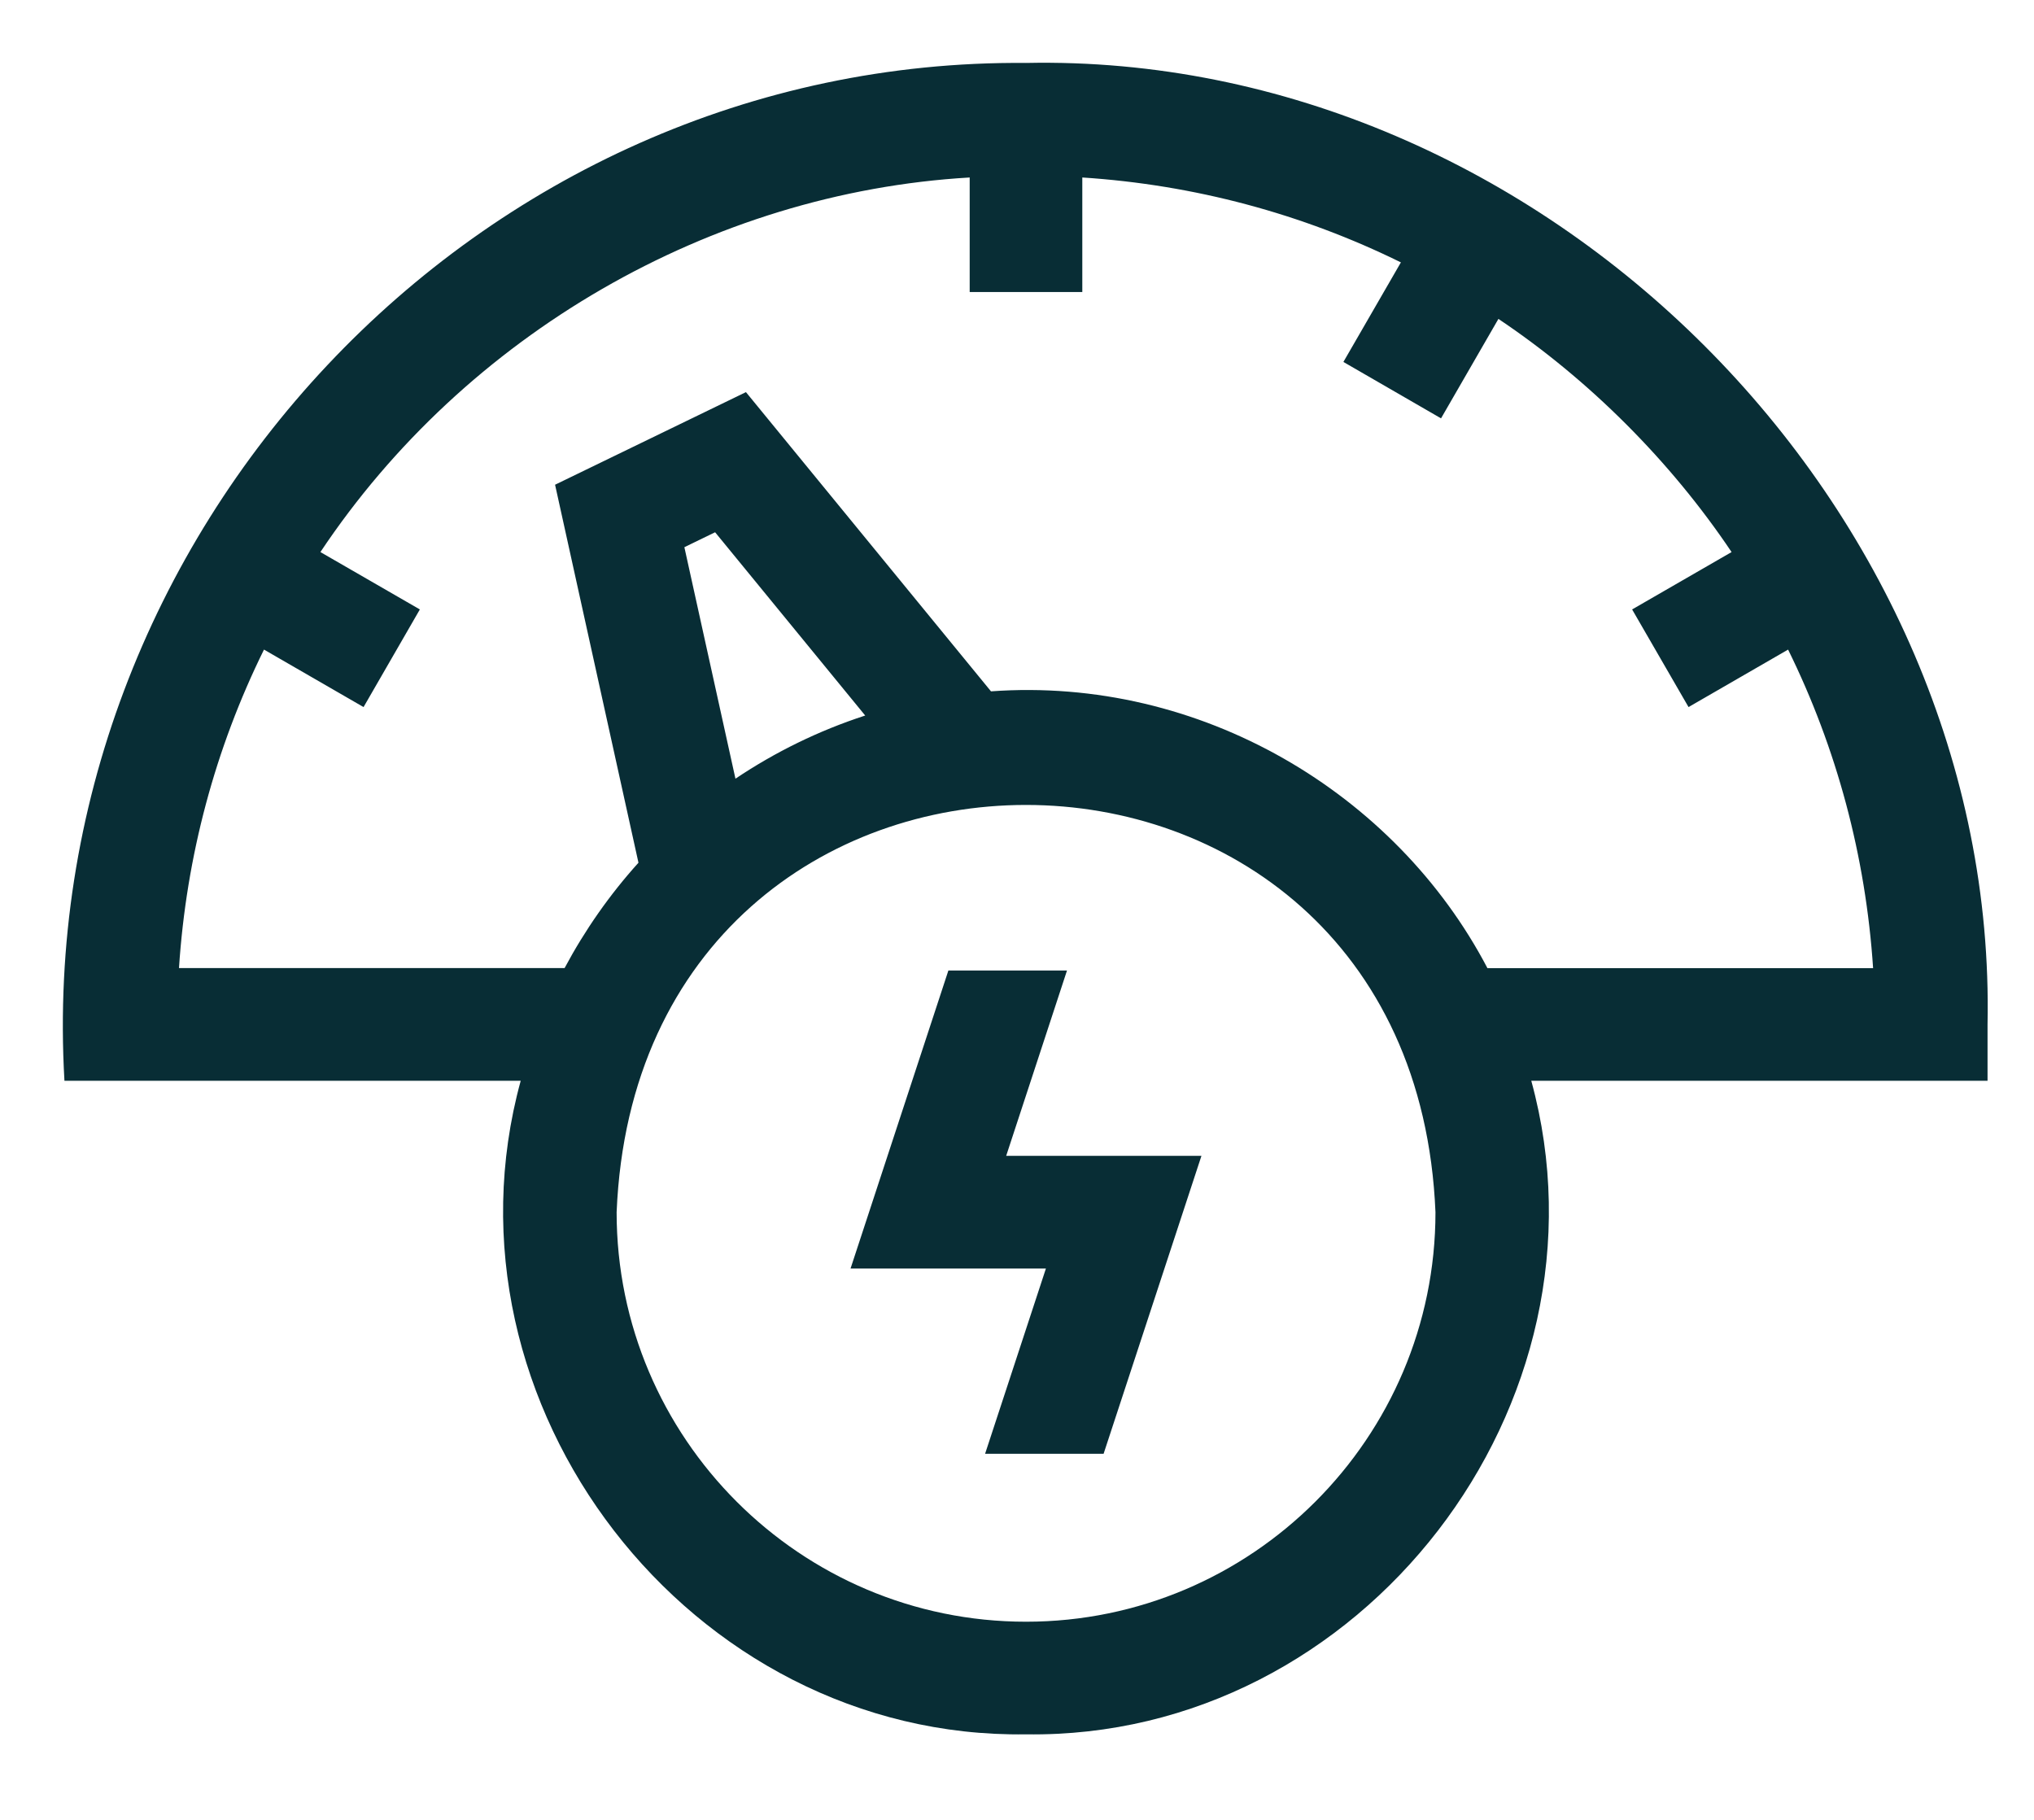
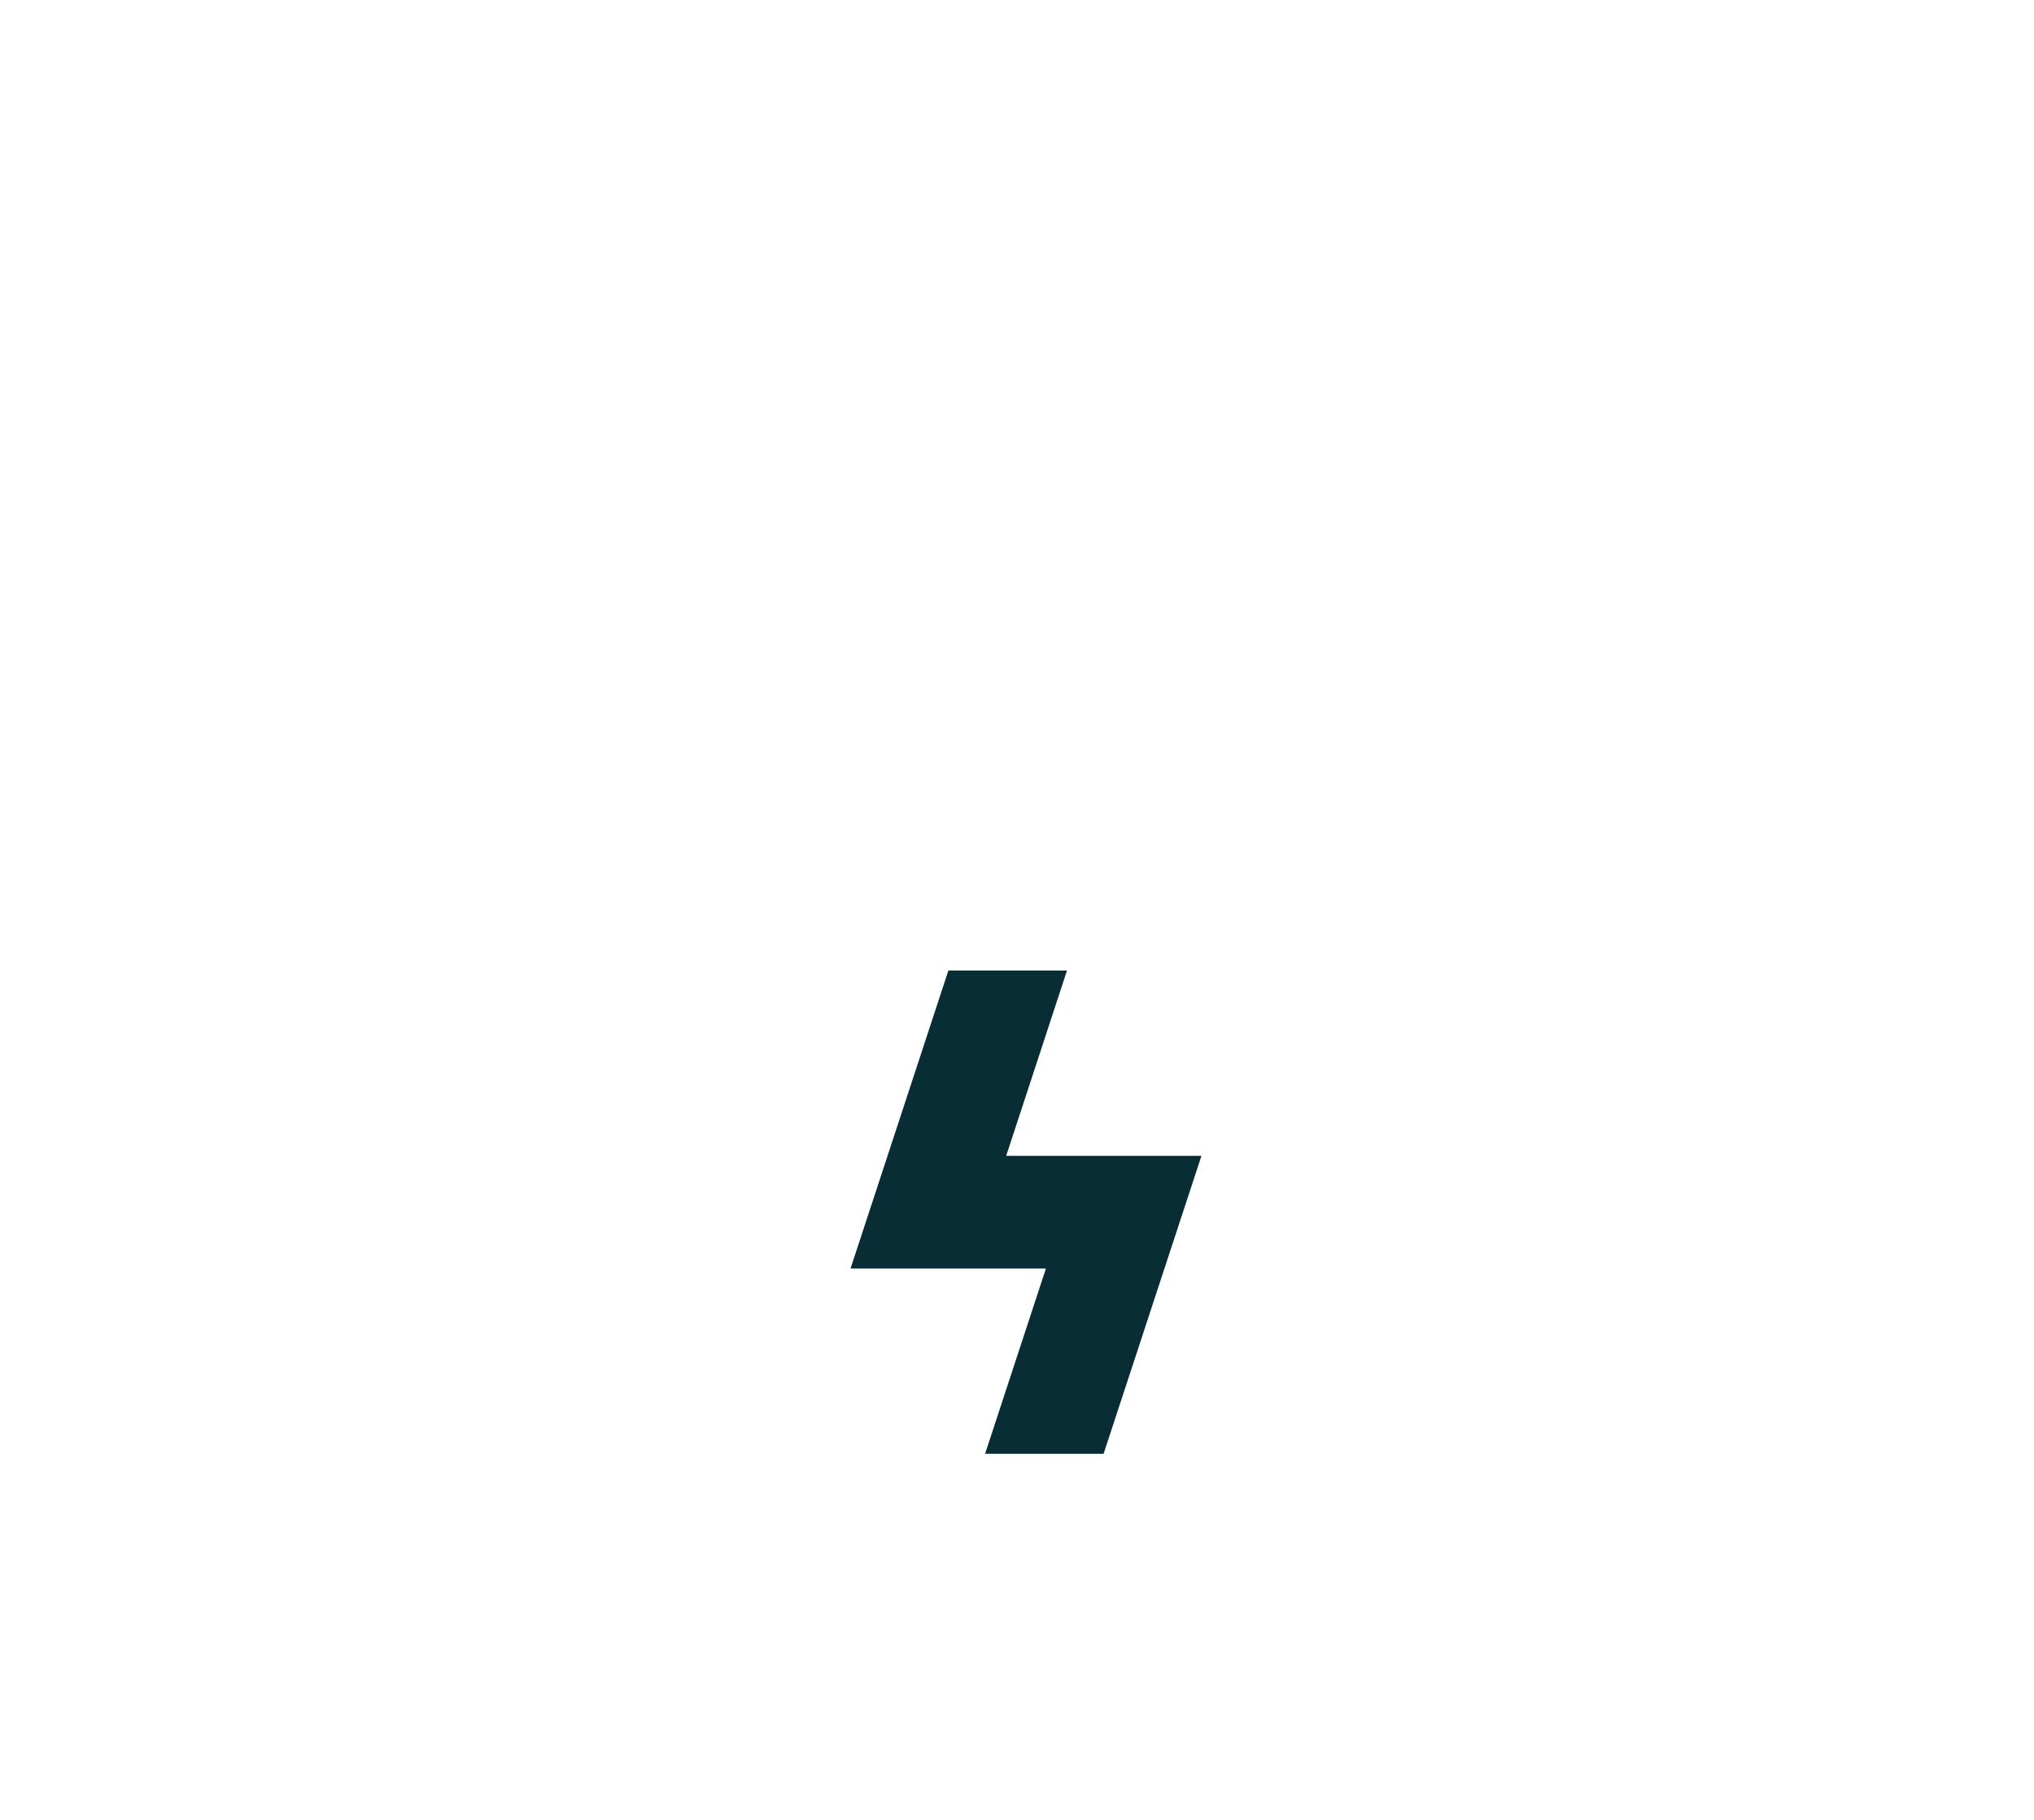
<svg xmlns="http://www.w3.org/2000/svg" width="19" height="17" viewBox="0 0 19 17" fill="none">
  <g clip-path="url(#clip0_5582_2633)">
-     <path d="M18.566 9.57C18.666 4.742 14.412 0.488 9.584 0.588C4.453 0.543 0.306 4.992 0.602 10.096H4.864C4.036 13.117 6.443 16.247 9.584 16.201C12.724 16.247 15.132 13.116 14.304 10.096H18.566V9.57H18.566ZM9.584 15.149C7.475 15.149 5.76 13.433 5.76 11.324C5.97 6.25 13.199 6.252 13.409 11.324C13.409 13.433 11.693 15.149 9.584 15.149ZM6.392 5.112L6.68 4.972L8.082 6.684C7.648 6.825 7.241 7.025 6.87 7.274L6.393 5.112H6.392ZM13.894 9.043C13.037 7.407 11.213 6.316 9.257 6.458L6.968 3.663L5.185 4.528L5.964 8.059C5.696 8.356 5.464 8.687 5.274 9.043H1.672C1.74 7.997 2.011 6.99 2.466 6.068L3.396 6.605L3.922 5.693L2.993 5.157C4.345 3.129 6.634 1.799 9.058 1.658V2.728H10.11V1.658C11.157 1.726 12.164 1.997 13.086 2.451L12.549 3.381L13.461 3.908L13.997 2.979C14.844 3.546 15.607 4.31 16.175 5.157L15.246 5.693L15.773 6.605L16.703 6.068C17.157 6.99 17.428 7.997 17.497 9.044H13.894L13.894 9.043Z" fill="#082D35" />
    <path d="M11.223 10.797L10.309 13.58H9.202L9.77 11.85H7.945L8.859 9.066H9.967L9.399 10.797H11.223Z" fill="#082D35" />
  </g>
  <defs>
    <clipPath id="clip0_5582_2633">
      <rect width="17.981" height="15.616" fill="white" transform="translate(0.587 0.586)" />
    </clipPath>
  </defs>
</svg>